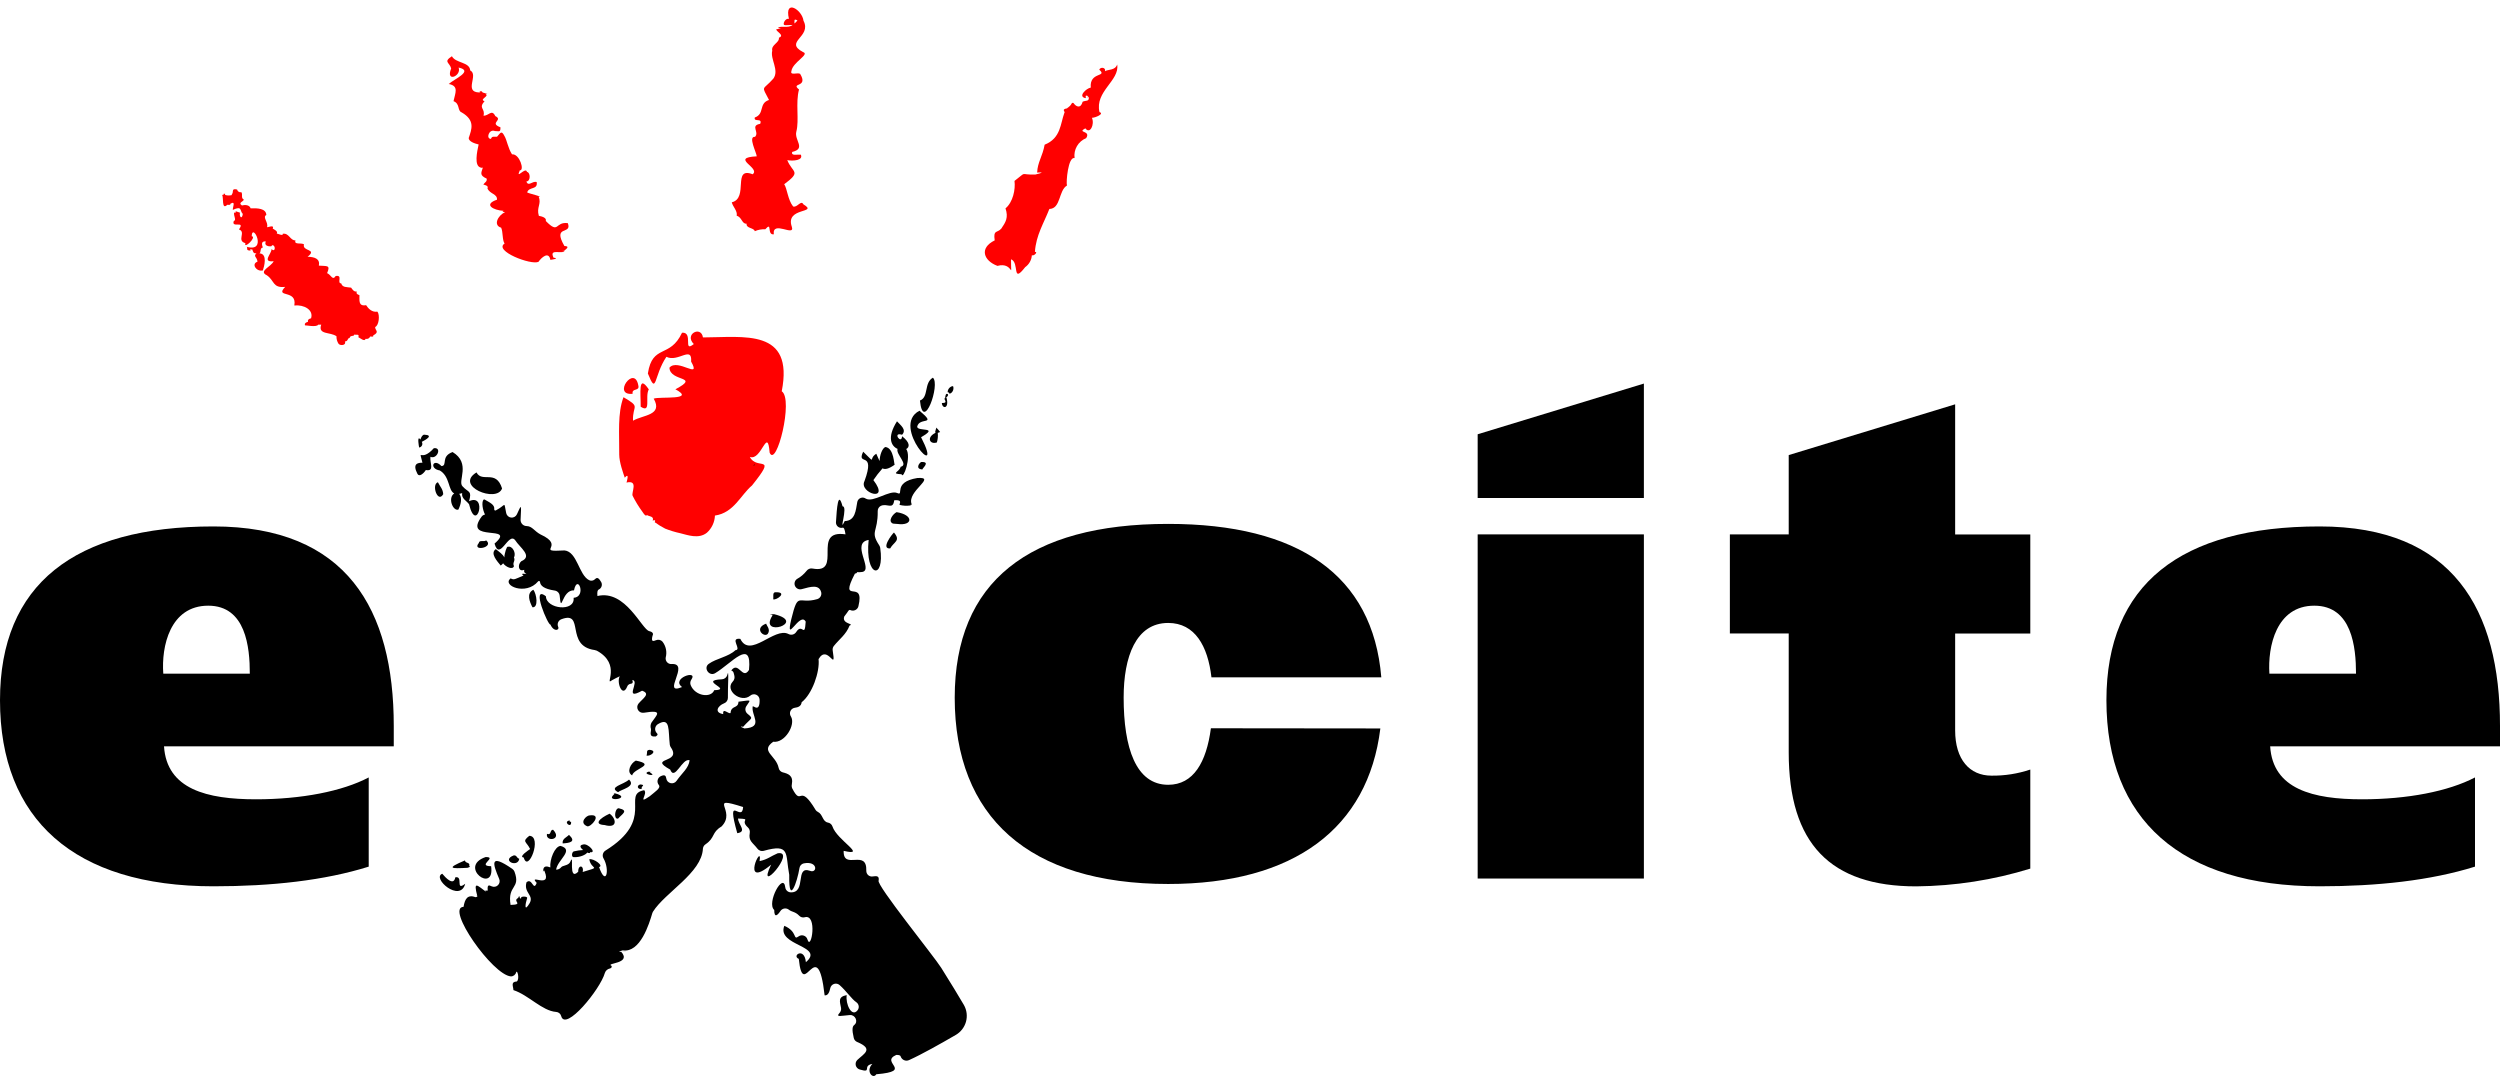
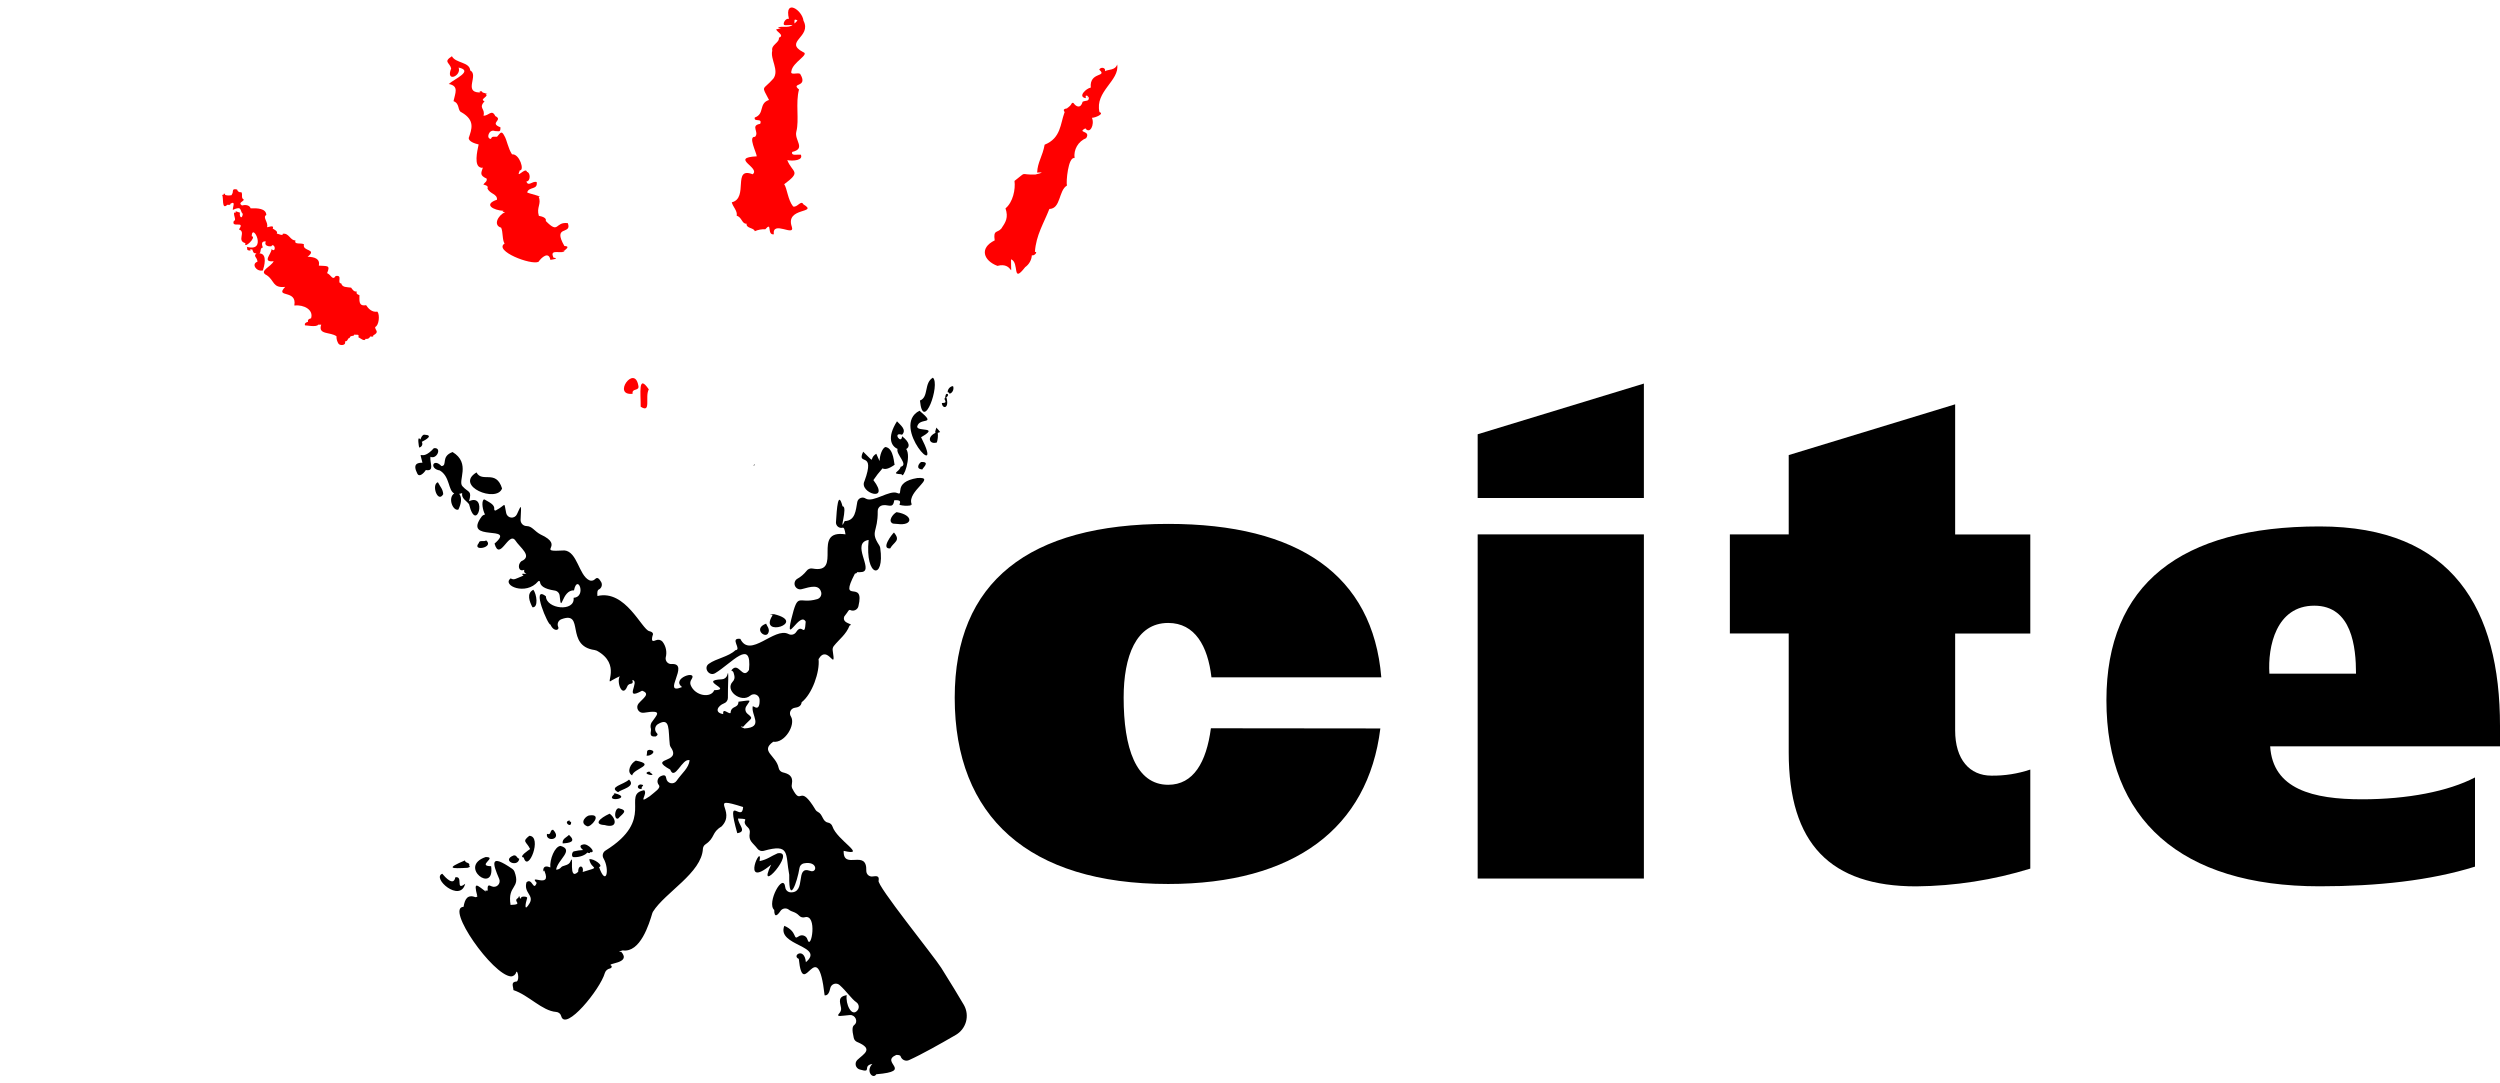
<svg xmlns="http://www.w3.org/2000/svg" width="150" height="65" viewBox="0 0 150 65" fill="none">
  <g clip-path="url(#clip0_749_2798)">
    <path d="M38.927 23.362C38.269 22.394 38.45 23.613 38.441 24.403C39.097 24.824 38.68 23.812 38.927 23.362Z" fill="#FF0000" />
    <path d="M37.958 23.627C37.893 23.261 38.398 23.497 38.298 23.122C38.065 21.851 36.708 23.761 37.958 23.627Z" fill="#FF0000" />
-     <path d="M46.904 23.477C47.652 19.682 44.627 20.242 42.177 20.246C42.073 19.525 41.033 20.046 41.628 20.643C40.946 21.192 41.628 19.911 40.922 19.962C40.201 21.521 39.147 20.623 38.872 22.41C39.421 23.779 39.204 22.566 39.985 21.408C40.673 21.763 41.54 20.71 41.467 21.695C42.097 22.82 40.662 21.47 40.166 22.061C40.201 22.928 42.062 22.544 40.523 23.357C41.786 24.032 39.593 23.777 39.222 23.918C39.793 24.927 38.583 24.888 37.98 25.243C37.943 24.284 38.479 24.458 37.41 23.832C37.044 24.795 37.165 26.028 37.154 27.278C37.154 27.73 37.388 28.376 37.485 28.661C37.798 28.295 37.59 28.954 37.59 28.954C38.322 28.784 37.871 29.549 37.956 29.743C38.122 30.078 38.318 30.397 38.539 30.698C38.792 31.093 38.777 30.859 38.85 30.919C38.924 30.98 39.27 30.974 39.16 31.238C39.16 31.238 39.385 31.137 39.282 31.331C39.482 31.477 39.692 31.607 39.912 31.719C40.206 31.835 40.509 31.927 40.818 31.994C41.257 32.1 41.916 32.36 42.413 31.964C42.559 31.834 42.676 31.675 42.759 31.498C42.842 31.321 42.889 31.129 42.896 30.934C44.036 30.773 44.446 29.69 45.121 29.128C46.675 27.183 45.414 28.259 44.99 27.415C45.694 27.681 46.047 25.538 46.179 27.161C46.587 28.109 47.623 23.94 46.904 23.477Z" fill="#FF0000" />
    <path d="M65.969 6.726C65.679 5.477 67.19 4.842 67.031 3.87C66.912 4.236 66.482 4.154 66.299 4.273C66.367 4.051 66.034 3.993 65.955 4.181C66.476 4.644 65.356 4.28 65.446 5.255C65.17 5.301 64.643 5.804 65.141 5.89C65.174 5.811 65.073 5.707 65.238 5.749C65.457 5.797 64.967 5.855 65.325 5.826C65.364 6.112 65.142 6.009 64.959 6.104C64.839 6.547 64.557 6.395 64.423 6.198C64.416 6.188 64.406 6.18 64.395 6.175C64.384 6.17 64.372 6.168 64.359 6.169C64.347 6.17 64.335 6.174 64.325 6.18C64.315 6.187 64.306 6.196 64.301 6.207C64.191 6.439 63.935 6.512 64.054 6.496C63.624 6.556 63.953 6.71 63.86 6.778C63.622 7.42 63.653 8.295 62.679 8.681C62.553 9.385 62.253 9.727 62.229 10.357C62.229 10.357 62.894 10.289 62.129 10.47C61.117 10.511 61.689 10.229 60.87 10.855C60.937 11.363 60.776 12.136 60.33 12.502C60.513 13.05 60.35 13.318 60.077 13.718C59.816 14.004 59.59 13.764 59.682 14.423C58.742 14.882 59.012 15.642 59.847 15.953C60.837 15.678 60.661 16.932 60.661 15.557C61.184 15.741 60.696 17.075 61.51 16.03C61.626 15.948 61.722 15.842 61.792 15.718C61.861 15.595 61.902 15.457 61.911 15.316C62.063 15.378 62.297 15.08 62.094 15.117C62.165 14.101 62.626 13.4 62.961 12.538C63.658 12.524 63.51 11.426 64.017 11.133C63.955 10.939 64.088 9.378 64.475 9.486C64.441 9.237 64.49 8.985 64.617 8.768C64.742 8.551 64.937 8.383 65.17 8.289C65.475 7.813 64.59 7.987 65.119 7.7C65.402 8.082 65.688 7.462 65.516 7.069C65.726 7.065 66.279 6.825 65.969 6.726Z" fill="#FF0000" />
    <path d="M22.645 18.698C22.323 18.754 22.096 18.515 21.966 18.31C21.47 18.401 21.582 17.975 21.565 17.706C21.424 17.669 21.362 17.605 21.404 17.488C21.238 17.528 21.134 17.353 21.068 17.259C20.799 17.217 20.548 17.259 20.473 17.005C20.187 16.992 20.596 16.483 20.142 16.56C19.948 16.86 19.873 16.489 19.626 16.388C19.842 15.885 19.626 15.978 19.132 15.938C19.214 15.532 18.886 15.413 18.456 15.406C19.071 14.921 18.107 15.098 18.24 14.661C18.072 14.547 17.624 14.707 17.73 14.423C17.408 14.441 17.34 13.956 16.961 14.028C17.016 14.187 16.672 14.017 16.606 14.013C16.689 13.878 16.471 13.781 16.365 13.717C16.469 13.466 16.101 13.643 16.021 13.631C16.125 13.352 15.726 13.03 15.98 12.899C15.964 12.5 15.441 12.485 15.036 12.5C14.976 12.287 14.683 12.277 14.518 12.328C14.257 12.161 14.615 12.092 14.63 11.975C14.432 11.881 14.584 11.667 14.48 11.53C14.453 11.537 14.424 11.539 14.396 11.535C14.369 11.53 14.342 11.521 14.318 11.506C14.294 11.491 14.274 11.471 14.258 11.448C14.242 11.425 14.231 11.398 14.226 11.371C13.832 11.277 14.063 11.554 13.894 11.667C14.077 11.727 13.4 11.782 13.508 11.627C13.292 11.61 13.541 11.695 13.325 11.695C13.431 11.817 13.28 12.637 13.638 12.287C13.638 12.287 13.861 12.322 13.821 12.227C14.171 12.015 13.949 12.456 13.969 12.593C14.555 12.322 14.372 12.652 14.568 12.835C14.524 13.201 14.341 13.007 14.399 12.761L14.145 12.675C14.127 12.675 14.178 12.824 14.048 12.745C14.002 12.961 14.209 13.215 14.028 13.259C13.86 13.719 14.743 13.201 14.337 13.766C14.787 13.92 14.176 14.445 14.725 14.589C14.595 14.996 15.435 14.214 15.102 14.171C15.133 13.307 16.079 15.177 14.798 14.805C14.899 14.871 14.698 15.047 15.051 15.032C14.901 14.928 15.141 14.97 15.141 14.97C15.175 15.084 15.201 15.234 15.388 15.193C15.174 15.4 15.43 15.406 15.448 15.704C15.067 15.825 15.367 16.313 15.77 16.229C15.84 16.024 16.079 15.225 15.567 15.201C15.682 15.131 15.583 14.862 15.77 14.853C15.708 14.685 15.653 14.45 15.953 14.487C15.77 14.853 16.453 14.807 16.292 14.723C16.564 14.637 16.535 15.203 16.292 14.941C16.304 15.226 15.69 15.748 16.42 15.673C16.268 16.009 15.483 16.267 16.012 16.518C16.484 16.84 16.345 17.292 17.11 17.214C16.458 17.896 17.841 17.34 17.659 18.328C18.25 18.271 18.822 18.593 18.665 19.098C18.537 19.126 18.445 19.19 18.482 19.309C18.367 19.338 18.257 19.393 18.299 19.521C18.299 19.503 19.009 19.655 19.091 19.479H19.274C19.058 20.103 19.814 19.902 20.189 20.176C20.181 20.338 20.227 20.498 20.317 20.632C20.42 20.754 20.789 20.725 20.698 20.489C20.905 20.474 20.833 20.279 20.976 20.282C21.002 20.088 21.262 20.211 21.249 20.077C21.393 20.108 21.575 20.019 21.501 20.233C21.617 20.288 21.882 20.526 21.937 20.328C21.991 20.344 22.049 20.338 22.1 20.313C22.151 20.287 22.19 20.244 22.209 20.191C22.277 20.191 22.431 20.231 22.392 20.125C22.804 19.911 22.489 19.81 22.51 19.62C22.742 19.528 22.8 18.888 22.645 18.698Z" fill="#FF0000" />
    <path d="M34.069 13.389C33.286 13.285 33.557 14.086 32.748 13.259C32.81 13.058 32.497 12.981 32.331 12.95C32.173 12.436 32.505 12.242 32.318 11.801C32.704 11.835 31.681 11.6 31.63 11.545C31.734 11.179 32.281 11.413 32.201 10.922C31.923 10.845 31.709 11.223 31.582 10.889C31.853 10.877 31.827 10.341 31.619 10.315C31.542 9.971 30.916 10.829 31.189 10.222C31.492 10.242 31.167 9.206 30.722 9.261C30.479 8.895 30.418 8.403 30.263 8.152C30.08 7.786 30.01 8.004 29.824 8.203C29.661 8.221 29.522 8.141 29.458 8.333C29.139 8.333 29.337 7.716 29.697 7.863C29.946 7.863 30.034 7.963 30.027 7.638C29.32 7.372 30.223 7.208 29.719 6.966C29.505 6.521 29.313 6.966 29.011 6.939C29.13 6.496 28.684 6.512 29.072 6.07C28.718 5.958 29.41 5.773 29.123 5.629C29.507 5.629 28.845 5.596 28.931 5.488C28.517 5.413 28.993 5.513 28.748 5.548C27.809 5.517 28.737 4.494 28.213 4.225C28.177 3.707 27.339 3.802 27.115 3.374C26.579 3.718 26.978 3.74 27.07 4.106C26.716 4.984 27.712 4.554 27.516 4.053C28.431 4.252 27.28 4.728 26.923 5.039C27.556 5.158 27.309 5.588 27.211 6.07C27.613 6.223 27.43 6.639 27.695 6.741C28.532 7.224 28.296 7.764 28.122 8.282C28.122 8.481 28.455 8.608 28.718 8.668C28.627 9.082 28.426 9.98 28.856 10.055C28.764 10.055 28.929 10.079 28.971 10.055C28.869 10.381 28.762 10.516 29.2 10.717C29.238 10.9 29.083 10.941 29 11.072C29.139 11.114 29.319 11.146 29.247 11.303C29.392 11.652 29.844 11.621 29.82 11.982C28.986 12.264 29.578 12.613 30.221 12.652C30.038 12.712 30.303 12.725 30.303 12.725C29.857 12.939 29.584 13.523 30.069 13.66C30.188 13.909 30.129 14.416 30.276 14.611C29.602 15.051 31.866 15.925 32.31 15.709C32.477 15.457 32.927 15.051 33.022 15.591C33.022 15.591 33.633 15.515 33.205 15.457C33.004 14.992 33.407 15.162 33.754 15.124C34.137 15.027 33.355 15.082 33.846 15.051C33.91 14.983 34.254 14.771 33.864 14.76C33.119 13.464 34.347 14.119 34.069 13.389Z" fill="#FF0000" />
    <path d="M48.205 12.262C48.055 11.975 47.839 12.476 47.586 12.388C47.264 11.982 47.23 11.307 47.052 11.054C48.113 10.262 47.555 10.393 47.235 9.609C47.588 9.673 48.212 9.625 48.049 9.279C47.848 9.257 47.449 9.374 47.533 9.116C48.379 8.915 47.647 8.419 47.78 7.898C47.963 7.202 47.722 6.179 47.941 5.37C47.407 4.937 48.531 5.284 48.004 4.426C47.821 4.342 47.392 4.545 47.486 4.262C47.553 3.733 48.62 3.255 48.178 3.123C47.012 2.492 48.726 2.225 48.209 1.242C48.135 0.593 47.047 -0.103 47.336 1.131C47.081 1.07 46.898 1.564 47.123 1.497C46.962 1.539 47.327 1.497 47.555 1.497C47.29 1.72 46.812 1.511 46.682 1.68C46.662 1.705 47.105 1.718 46.589 1.751C46.503 1.866 47.129 2.117 46.736 2.261C46.772 2.576 46.258 2.677 46.335 3.043C46.203 3.55 46.77 4.214 46.401 4.717C45.742 5.464 45.669 5.083 46.141 5.998C45.502 6.203 45.899 6.834 45.288 7.05C45.206 7.352 45.762 7.05 45.612 7.429C44.992 7.541 45.583 7.916 45.301 8.212C44.867 8.163 45.387 9.149 45.405 9.38C43.758 9.464 45.661 10.062 45.16 10.456C43.917 9.976 44.942 11.89 43.907 12.139C43.969 12.412 44.258 12.643 44.203 12.946C44.514 13.023 44.516 13.453 44.794 13.42C44.763 13.715 45.233 13.653 45.288 13.872C45.486 13.784 45.702 13.745 45.917 13.757C46.355 13.257 45.991 14.108 46.428 14.062C46.324 13.186 47.722 14.245 47.508 13.603C47.094 12.408 49.145 12.825 48.205 12.262ZM47.848 1.228C47.795 1.296 47.733 1.357 47.665 1.411C47.683 1.235 47.61 1.1 47.848 1.228Z" fill="#FF0000" />
    <path d="M45.246 27.882C45.094 28.005 45.429 27.86 45.246 27.882V27.882Z" fill="black" />
    <path d="M27.913 53.026C27.289 53.5 27.829 52.538 27.319 52.639C27.22 53.187 26.731 52.66 26.535 52.424C25.884 52.679 27.609 54.19 27.913 53.026Z" fill="black" />
    <path d="M27.898 51.625C26.724 52.119 27.075 52.122 28.054 52.068C28.248 52.007 28.226 51.981 28.151 51.974C28.233 51.711 27.91 51.819 27.898 51.625Z" fill="black" />
    <path d="M29.137 51.423C27.454 52 29.705 53.678 29.468 51.972C28.572 51.963 29.884 51.414 29.137 51.423Z" fill="black" />
    <path d="M31.158 51.528C30.975 51.469 31.022 51.301 30.819 51.326C30.06 51.617 31.061 52.093 31.158 51.528Z" fill="black" />
    <path d="M34.417 51.429C34.805 51.449 35.149 51.284 35.235 51.153C35.339 51.198 35.418 51.204 35.398 51.132C35.848 51.2 35.262 50.569 34.984 50.671C34.731 50.713 34.827 50.873 34.984 51.002C34.799 51.011 34.615 51.037 34.435 51.081C34.31 51.109 34.265 51.422 34.417 51.429Z" fill="black" />
    <path d="M46.659 51.197C46.232 51.38 46.062 51.562 45.575 51.667C45.771 50.455 44.366 53.46 46.269 51.879C45.319 53.853 47.85 50.993 46.659 51.197Z" fill="black" />
    <path d="M31.425 51.451C31.686 52.422 32.563 50.17 31.758 50.148C31.293 50.514 31.586 50.481 31.807 50.942C31.675 51.037 31.097 51.414 31.425 51.451Z" fill="black" />
    <path d="M33.76 50.605C34.186 50.578 34.59 50.51 34.139 50.091C34.014 50.236 33.719 50.316 33.76 50.605Z" fill="black" />
    <path d="M33.185 49.784C32.971 49.784 33.103 50.135 32.819 50.031C32.709 50.536 33.776 50.406 33.185 49.784Z" fill="black" />
    <path d="M34.265 49.31C34.186 49.31 34.171 49.299 34.182 49.226C33.739 49.292 34.309 49.753 34.265 49.31Z" fill="black" />
    <path d="M36.576 48.821C35.963 49.101 35.606 49.467 36.274 49.502C37.094 49.734 36.969 49.096 36.576 48.821Z" fill="black" />
    <path d="M37.09 49.112C37.344 48.821 37.742 48.635 37.121 48.494C36.878 48.503 36.812 49.2 37.09 49.112Z" fill="black" />
    <path d="M35.229 49.575C35.438 49.663 36.175 48.821 35.388 48.922C35.193 48.913 34.718 49.363 35.229 49.575Z" fill="black" />
    <path d="M36.814 47.687C36.301 48.173 37.994 47.883 36.902 47.601C36.867 47.603 36.833 47.603 36.799 47.601C36.828 47.601 36.914 47.619 36.814 47.687Z" fill="black" />
    <path d="M38.428 47.066C38.188 47.105 38.23 47.383 38.503 47.335C38.446 47.145 38.772 47.112 38.428 47.066Z" fill="black" />
    <path d="M37.084 47.531C37.267 47.359 38.182 47.202 37.742 46.774C37.403 47.092 36.492 47.211 37.084 47.531Z" fill="black" />
    <path d="M39.001 46.309C39.184 46.322 39.032 46.28 39.001 46.309V46.309Z" fill="black" />
    <path d="M38.909 46.301C38.475 46.439 39.396 46.613 39.079 46.402C38.997 46.349 38.986 46.322 39.001 46.309L38.909 46.301Z" fill="black" />
    <path d="M38.15 45.635C37.84 45.793 37.568 46.324 37.928 46.523C38.018 46.102 39.414 45.892 38.15 45.635Z" fill="black" />
    <path d="M38.973 44.989C38.746 45.015 38.865 45.14 38.79 45.332C38.999 45.407 39.491 45.043 38.973 44.989Z" fill="black" />
-     <path d="M37.284 57.12C37.491 57.114 37.778 57.061 37.284 57.12V57.12Z" fill="black" />
    <path d="M46.071 38.023C46.254 37.76 45.971 37.514 45.972 37.417C45.189 37.701 45.868 38.299 46.071 38.023Z" fill="black" />
    <path d="M46.444 36.85C45.907 36.887 46.393 36.85 46.344 36.934C45.478 38.299 48.487 37.35 46.444 36.85Z" fill="black" />
    <path d="M32.001 35.386C31.567 35.6 31.78 36.118 31.948 36.437C32.32 36.469 32.201 35.642 32.001 35.386Z" fill="black" />
-     <path d="M46.512 35.535C46.344 35.549 46.417 35.798 46.395 35.961C46.606 36.025 47.295 35.505 46.512 35.535Z" fill="black" />
-     <path d="M30.464 32.81C30.411 32.755 30.268 33.198 30.259 33.448C30.18 33.265 29.944 33.104 29.749 32.947C29.383 33.198 29.837 33.679 30.043 33.933C30.097 33.894 30.145 33.849 30.188 33.798C30.349 34.023 30.768 34.208 30.837 33.968C30.731 33.741 30.938 33.679 30.837 33.441C30.984 33.211 30.757 32.722 30.464 32.81Z" fill="black" />
    <path d="M28.728 32.581C28.283 33.114 29.685 32.854 29.169 32.422C29.044 32.533 28.759 32.372 28.728 32.581Z" fill="black" />
    <path d="M53.411 32.903C53.636 32.502 54.062 32.455 53.638 31.951C53.512 32.056 52.833 32.958 53.411 32.903Z" fill="black" />
    <path d="M27.254 29.606C26.845 29.876 27.183 30.689 27.503 30.575C27.664 30.241 27.739 29.876 27.553 29.629C27.582 29.629 27.611 29.62 27.646 29.611L27.73 29.585C27.668 29.915 28.012 30.061 28.144 30.255C28.587 32.085 29.278 29.551 28.144 30.072C28.327 29.413 28.114 29.578 27.75 29.177C27.439 28.864 28.274 27.799 27.155 27.122C26.424 27.39 26.874 27.935 26.489 27.966C25.997 27.45 25.725 28.118 26.389 28.228C27.009 28.601 26.877 29.421 27.254 29.606Z" fill="black" />
    <path d="M57.837 60.304C57.508 59.744 57.053 58.99 56.474 58.07C56.062 57.405 52.545 53.067 52.718 52.831C52.769 52.538 52.577 52.556 52.368 52.587C52.319 52.595 52.27 52.593 52.222 52.579C52.175 52.566 52.131 52.542 52.093 52.51C52.056 52.477 52.026 52.437 52.007 52.392C51.987 52.347 51.977 52.298 51.978 52.249C52.026 50.9 50.578 52.249 50.62 51.05C52.084 51.398 50.214 50.413 49.947 49.586C49.927 49.526 49.891 49.472 49.842 49.431C49.794 49.391 49.735 49.364 49.672 49.354C49.338 49.288 49.38 48.862 49.069 48.712C49.017 48.688 48.972 48.651 48.941 48.603C47.923 46.907 48.123 48.45 47.537 47.31C47.502 47.236 47.493 47.152 47.51 47.072C47.614 46.523 47.285 46.424 46.961 46.34C46.901 46.323 46.846 46.29 46.804 46.244C46.762 46.198 46.733 46.141 46.721 46.08C46.563 45.306 45.588 45.081 46.393 44.505C47.092 44.603 47.757 43.476 47.456 42.991C47.424 42.944 47.404 42.89 47.399 42.834C47.393 42.777 47.402 42.72 47.424 42.668C47.446 42.616 47.481 42.57 47.526 42.535C47.571 42.5 47.624 42.477 47.68 42.468C47.89 42.442 48.073 42.371 48.099 42.135C48.73 41.643 49.197 40.314 49.114 39.547C49.663 38.601 50.188 40.426 49.962 39.029C49.954 38.983 49.956 38.935 49.967 38.889C49.978 38.843 49.999 38.8 50.028 38.762C50.357 38.349 50.76 38.08 50.975 37.535C51.296 37.414 50.485 37.449 50.657 36.986C50.908 36.682 50.913 36.557 51.023 36.605C51.069 36.627 51.119 36.638 51.17 36.638C51.22 36.638 51.27 36.627 51.316 36.605C51.362 36.584 51.403 36.552 51.435 36.513C51.468 36.474 51.491 36.429 51.504 36.38C51.922 34.656 50.28 36.369 51.297 34.413C51.402 34.413 51.405 34.36 51.437 34.325C51.509 34.337 51.582 34.337 51.654 34.325L51.753 34.314C52.403 34.162 51.036 32.575 52.119 32.396C51.883 34.643 53.102 34.85 52.813 32.87C52.803 32.816 52.782 32.763 52.752 32.716C52.189 31.86 52.681 31.955 52.663 30.672C52.66 30.608 52.676 30.543 52.708 30.487C52.74 30.43 52.788 30.384 52.846 30.354C53.239 30.171 53.578 30.617 53.653 30.015C54.229 29.968 53.912 30.261 53.984 30.296C54.185 30.347 54.395 30.359 54.6 30.33C54.805 30.272 54.675 30.25 54.586 30.244H54.696C54.401 29.468 56.247 28.597 55.041 28.681C53.532 28.927 54.271 29.779 53.841 29.584C53.371 29.373 52.394 30.182 51.943 29.915C51.9 29.884 51.849 29.865 51.796 29.858C51.742 29.852 51.688 29.858 51.639 29.878C51.589 29.897 51.544 29.928 51.509 29.969C51.474 30.01 51.45 30.058 51.438 30.111C51.345 30.607 51.327 31.247 50.683 31.265C50.289 32.083 50.902 30.363 50.553 30.38C50.284 29.375 50.209 30.51 50.157 31.342C50.156 31.392 50.166 31.442 50.188 31.487C50.209 31.532 50.24 31.572 50.279 31.603C50.318 31.634 50.364 31.655 50.412 31.666C50.461 31.676 50.512 31.675 50.56 31.662C50.633 31.65 50.683 31.732 50.73 32.061C48.639 31.748 50.617 34.468 48.743 34.111C48.678 34.099 48.61 34.106 48.549 34.131C48.487 34.156 48.434 34.198 48.395 34.252C48.238 34.45 48.043 34.616 47.821 34.738C47.754 34.783 47.706 34.85 47.684 34.928C47.662 35.005 47.669 35.087 47.702 35.16C47.735 35.233 47.792 35.292 47.865 35.327C47.937 35.362 48.019 35.37 48.097 35.35C48.646 35.201 49.151 35.044 49.274 35.545C49.291 35.629 49.277 35.717 49.234 35.791C49.19 35.865 49.121 35.92 49.039 35.946C47.87 36.288 47.901 35.428 47.473 37.169C47.107 38.74 47.995 36.656 48.342 37.298C48.278 38.34 48.141 37.339 47.771 37.922C47.722 37.998 47.647 38.051 47.56 38.073C47.473 38.094 47.381 38.081 47.303 38.038C46.459 37.606 45.003 39.538 44.419 38.331C43.736 38.25 44.541 38.984 44.124 39.013C43.702 39.414 42.984 39.5 42.523 39.833C42.186 40.078 42.551 40.605 42.909 40.391C43.886 39.811 45.133 38.243 44.94 40.197C44.545 40.828 44.315 39.633 43.875 40.23C44.031 40.278 44.024 40.413 44.058 40.525C44.077 40.59 44.078 40.66 44.061 40.726C44.044 40.792 44.01 40.853 43.961 40.901C43.469 41.416 44.452 42.197 45.008 41.745C45.055 41.702 45.114 41.673 45.177 41.661C45.24 41.65 45.305 41.656 45.364 41.68C45.423 41.704 45.475 41.744 45.512 41.796C45.55 41.848 45.572 41.91 45.575 41.974C45.59 42.309 45.517 42.578 45.263 42.413L45.166 42.371C45.041 42.909 45.861 43.634 44.666 43.707C44.346 43.579 44.441 43.579 44.589 43.608C45.07 43.059 45.248 43.147 44.851 42.827C44.786 42.774 44.742 42.7 44.728 42.618C44.714 42.536 44.73 42.451 44.774 42.38C45.036 41.959 45.158 41.994 44.309 42.102C44.291 42.541 43.87 42.296 43.833 42.781C43.716 42.863 43.345 42.426 43.394 42.847C42.821 42.753 43.076 42.342 43.438 42.203C43.507 42.179 43.566 42.135 43.608 42.076C43.651 42.018 43.673 41.947 43.674 41.875C43.661 41.242 43.751 40.018 43.638 40.493C43.62 40.566 43.579 40.63 43.522 40.678C43.465 40.725 43.394 40.753 43.319 40.757C41.855 40.825 44.011 41.381 42.852 41.412C42.669 41.897 41.705 41.778 41.438 41.101C41.418 41.047 41.412 40.988 41.42 40.931C41.428 40.873 41.45 40.819 41.484 40.772C41.905 40.157 40.23 40.704 40.924 41.222C39.643 41.76 41.444 39.769 40.298 39.842C40.247 39.846 40.196 39.839 40.148 39.82C40.1 39.801 40.057 39.771 40.023 39.733C39.989 39.695 39.964 39.65 39.95 39.6C39.936 39.551 39.934 39.499 39.943 39.449C39.985 39.286 39.99 39.117 39.957 38.952C39.924 38.788 39.853 38.633 39.751 38.501C39.705 38.448 39.643 38.411 39.575 38.394C39.507 38.378 39.435 38.383 39.37 38.409C39.187 38.482 39.057 38.526 39.151 38.144C39.151 38.144 39.288 37.941 38.957 37.869C38.51 37.774 37.528 35.355 35.846 35.761C35.82 35.513 35.855 35.412 35.917 35.375C35.958 35.358 35.995 35.331 36.025 35.299C36.056 35.266 36.079 35.227 36.093 35.185C36.108 35.143 36.114 35.098 36.11 35.054C36.107 35.009 36.094 34.966 36.073 34.927C35.965 34.753 35.862 34.585 35.707 34.744C35.663 34.792 35.604 34.825 35.54 34.837C35.475 34.85 35.409 34.841 35.35 34.812C34.726 34.504 34.642 33.108 33.873 33.026C32.031 33.134 34.007 32.786 32.428 32.065C32.062 31.871 31.933 31.571 31.601 31.564C31.552 31.564 31.503 31.554 31.458 31.535C31.413 31.516 31.372 31.488 31.338 31.453C31.304 31.417 31.277 31.376 31.259 31.33C31.241 31.284 31.233 31.236 31.235 31.187C31.291 30.142 31.275 30.306 31.013 30.861C30.983 30.925 30.933 30.979 30.871 31.013C30.809 31.048 30.738 31.062 30.667 31.055C30.597 31.047 30.53 31.017 30.477 30.969C30.425 30.922 30.388 30.859 30.373 30.79C30.21 30.039 30.402 30.286 29.749 30.625C29.738 30.631 29.725 30.633 29.713 30.632C29.7 30.631 29.689 30.627 29.678 30.619C29.669 30.612 29.661 30.602 29.657 30.59C29.652 30.578 29.651 30.566 29.654 30.553C29.694 30.283 29.379 30.149 29.09 29.979C29.079 29.97 29.066 29.965 29.052 29.965C29.037 29.965 29.024 29.97 29.013 29.979C28.879 30.133 28.962 30.61 29.101 30.87L29.059 30.883C28.999 30.899 28.947 30.933 28.909 30.982C27.699 32.597 31.046 31.428 29.672 32.616C29.985 33.714 30.508 31.884 30.911 32.413C31.192 32.857 31.988 33.37 31.277 33.675C31.037 33.88 31.105 34.319 31.425 34.197C31.522 34.16 31.337 34.307 31.578 34.437C31.652 34.475 31.136 34.332 31.41 34.533C30.911 34.738 30.85 34.821 30.638 34.702C30.089 35.125 31.553 35.76 32.285 34.885C32.292 34.874 32.303 34.867 32.315 34.862C32.327 34.858 32.34 34.857 32.352 34.86C32.365 34.864 32.376 34.87 32.385 34.88C32.393 34.889 32.398 34.901 32.4 34.914C32.422 35.137 32.62 35.333 33.286 35.434C33.362 35.445 33.432 35.481 33.486 35.537C33.539 35.593 33.572 35.665 33.58 35.741C33.69 36.925 33.696 35.375 34.439 35.425C34.651 34.382 35.218 35.814 34.417 35.869C34.51 36.735 32.77 36.546 32.755 35.778C31.82 35.046 32.911 37.586 33.022 37.465C33.231 37.948 33.595 37.813 33.487 37.6C33.469 37.557 33.46 37.511 33.461 37.465C33.462 37.418 33.472 37.372 33.492 37.33C33.511 37.288 33.539 37.25 33.574 37.219C33.609 37.188 33.65 37.165 33.694 37.15C35.101 36.629 33.888 38.755 35.679 39.002L35.811 39.042C37.315 39.864 36.241 41.18 36.708 40.821C36.891 40.717 37.048 40.638 37.185 40.576C36.977 40.942 37.348 41.892 37.632 41.193C37.751 40.9 38.049 41.158 37.941 40.795C38.428 40.865 37.379 42.076 38.525 41.443C39.056 41.626 38.58 41.893 38.309 42.217C38.267 42.27 38.241 42.335 38.236 42.403C38.231 42.471 38.246 42.538 38.28 42.598C38.313 42.657 38.364 42.704 38.425 42.734C38.486 42.764 38.554 42.776 38.622 42.766C39.842 42.565 39.396 42.894 39.088 43.359C39.058 43.415 39.04 43.476 39.034 43.539C39.028 43.602 39.036 43.665 39.056 43.725C39.098 43.888 38.873 44.237 39.35 44.188C39.495 44.086 39.464 44.045 39.403 43.981C39.367 43.944 39.341 43.899 39.325 43.85C39.309 43.801 39.304 43.749 39.311 43.698C39.318 43.647 39.336 43.598 39.364 43.555C39.393 43.511 39.43 43.475 39.474 43.449C40.239 42.988 40.086 43.829 40.188 44.686C40.197 44.744 40.22 44.799 40.254 44.847C40.929 45.829 38.836 45.414 40.212 46.175C40.486 46.891 40.933 45.454 41.378 45.615C41.315 46.102 40.937 46.358 40.594 46.85C40.556 46.907 40.5 46.951 40.436 46.976C40.371 47.001 40.301 47.005 40.234 46.989C40.167 46.973 40.106 46.937 40.06 46.886C40.014 46.835 39.985 46.771 39.976 46.702C39.952 46.539 39.886 46.459 39.643 46.572C39.596 46.595 39.555 46.628 39.523 46.668C39.491 46.709 39.469 46.756 39.458 46.807C39.447 46.858 39.447 46.91 39.459 46.96C39.471 47.011 39.495 47.057 39.528 47.097C39.674 47.281 39.313 47.495 38.979 47.778C38.206 48.302 38.898 47.63 38.649 47.412C37.271 47.67 39.354 49.158 36.325 51.037C36.249 51.085 36.195 51.161 36.173 51.248C36.152 51.336 36.166 51.428 36.212 51.506C36.6 52.174 36.371 53.237 35.943 52.024C36.254 51.949 35.614 51.493 35.357 51.555C35.467 52.221 36.142 51.961 34.96 52.32C35.055 51.907 34.682 51.864 34.693 52.305C34.063 52.924 34.479 51.109 34.226 51.685C34.209 51.732 34.18 51.774 34.144 51.808C33.972 51.954 33.762 51.927 33.67 52.036C33.634 52.082 33.587 52.118 33.535 52.143C33.482 52.168 33.425 52.18 33.366 52.179C33.454 51.584 34.479 50.999 33.633 50.754C33.282 50.783 32.975 51.566 33.02 52.044C32.799 51.958 32.616 51.949 32.594 52.197C32.534 52.523 32.612 52.068 32.68 52.291C33.11 53.354 31.674 52.395 32.201 52.973C31.998 53.522 31.939 52.633 31.59 52.937C31.407 53.57 32.043 53.696 31.784 54.181C31.432 54.779 31.518 54.23 31.624 53.899C31.701 53.766 31.192 53.758 31.273 53.89C31.134 54.011 31.214 53.577 31.09 53.877C30.704 54.08 31.467 54.269 30.634 54.296C30.435 53.072 31.256 53.349 30.87 52.3C30.843 52.231 30.796 52.171 30.735 52.13C29.357 51.182 29.555 51.809 29.952 52.735C29.979 52.799 29.986 52.869 29.973 52.936C29.959 53.004 29.925 53.065 29.876 53.113C29.827 53.161 29.764 53.193 29.696 53.205C29.628 53.216 29.559 53.207 29.496 53.178C29.33 53.098 29.229 53.07 29.264 53.429C29.222 53.469 29.031 53.367 29.174 53.515C28.645 53.133 28.387 52.807 28.636 53.753C28.614 53.75 28.591 53.75 28.568 53.753C28.643 53.762 28.711 53.784 28.545 53.833C28.05 53.65 27.893 53.934 27.813 54.41C26.715 54.45 29.56 58.511 30.656 58.584C30.728 58.584 30.798 58.559 30.855 58.515C30.911 58.47 30.952 58.408 30.969 58.339C31.031 58.156 31.192 58.714 31.013 58.888C30.62 58.908 30.799 59.177 30.806 59.407C31.721 59.706 32.525 60.653 33.368 60.716C33.439 60.72 33.507 60.746 33.561 60.791C33.616 60.836 33.654 60.898 33.672 60.966C33.923 61.916 36.011 59.369 36.292 58.377C36.314 58.31 36.352 58.25 36.405 58.203C36.457 58.156 36.522 58.124 36.591 58.11C36.682 58.09 36.726 58.024 36.693 57.951C36.287 57.768 37.928 57.844 37.273 57.107C37.136 57.118 37.054 57.107 37.359 57.023C38.415 57.182 38.947 55.444 39.142 54.779L39.178 54.703C39.91 53.537 42.106 52.377 42.175 50.918C42.18 50.866 42.196 50.815 42.224 50.769C42.251 50.724 42.288 50.685 42.333 50.657C42.924 50.252 42.686 49.947 43.288 49.592C44.245 48.633 42.357 47.712 44.587 48.421C44.531 49.42 43.533 47.486 44.236 49.991C44.851 49.901 44.285 49.464 44.283 49.112C45.153 49.147 44.355 49.176 44.871 49.643C44.917 49.684 44.952 49.737 44.972 49.795C44.992 49.854 44.997 49.917 44.986 49.978C44.897 50.47 45.158 50.543 45.449 50.924C45.491 50.979 45.548 51.02 45.613 51.043C45.678 51.066 45.748 51.069 45.815 51.052C47.438 50.593 47.111 51.224 47.354 52.487V52.562C47.327 54.346 47.835 52.928 47.969 52.078C47.979 52.012 48.009 51.95 48.055 51.9C48.101 51.851 48.161 51.817 48.227 51.802C49.098 51.636 49.043 52.43 48.593 52.247C47.678 51.93 48.41 53.581 47.435 53.541C47.354 53.536 47.279 53.503 47.22 53.448C47.162 53.392 47.125 53.319 47.116 53.239C47.003 52.289 45.974 54.188 46.454 54.598C46.454 55.094 46.648 54.924 46.82 54.67C46.845 54.629 46.879 54.593 46.92 54.566C46.96 54.539 47.005 54.52 47.053 54.512C47.101 54.503 47.15 54.505 47.197 54.516C47.244 54.527 47.288 54.549 47.327 54.578C47.51 54.73 47.704 54.684 47.954 54.944C47.995 54.987 48.046 55.018 48.103 55.035C48.159 55.051 48.219 55.052 48.276 55.037C49.071 54.803 48.67 57.105 48.447 56.368C48.431 56.315 48.404 56.266 48.366 56.225C48.328 56.185 48.281 56.155 48.228 56.137C48.176 56.119 48.12 56.114 48.065 56.122C48.01 56.13 47.959 56.152 47.914 56.185C47.563 56.441 47.877 55.905 47.059 55.548C46.578 56.758 49.524 56.737 48.353 57.731C48.264 56.792 47.48 57.349 47.927 57.532C48.196 60.179 49.041 55.876 49.477 59.718C49.671 59.753 49.766 59.535 49.817 59.286C49.83 59.228 49.857 59.175 49.897 59.131C49.937 59.087 49.987 59.053 50.044 59.035C50.1 59.017 50.16 59.013 50.219 59.025C50.277 59.037 50.331 59.064 50.375 59.103C50.789 59.469 51.107 59.954 51.382 60.136C51.419 60.162 51.451 60.196 51.475 60.235C51.499 60.274 51.515 60.317 51.522 60.363C51.528 60.408 51.526 60.455 51.513 60.499C51.501 60.543 51.48 60.585 51.451 60.62C51.102 61.06 50.719 60.233 50.803 59.706C50.254 59.808 50.395 60.103 50.463 60.476C50.471 60.529 50.467 60.584 50.452 60.636C50.436 60.688 50.41 60.736 50.373 60.776C50.115 61.063 50.498 60.937 50.995 60.902C51.318 60.88 51.512 61.303 51.255 61.499C51.147 61.583 51.103 61.755 51.226 62.278C51.238 62.331 51.263 62.38 51.297 62.422C51.332 62.463 51.376 62.496 51.426 62.518C52.449 62.944 51.832 63.223 51.437 63.599C51.394 63.642 51.364 63.694 51.348 63.752C51.333 63.809 51.332 63.87 51.347 63.927C51.362 63.985 51.392 64.038 51.434 64.08C51.475 64.123 51.528 64.154 51.585 64.17C52.366 64.403 51.707 63.949 52.342 63.834C51.914 64.271 52.384 64.784 52.577 64.456C54.866 64.264 52.747 63.744 53.779 63.294C53.962 63.294 54.031 63.331 54.042 63.391C54.059 63.441 54.086 63.486 54.122 63.524C54.158 63.562 54.201 63.593 54.25 63.612C54.298 63.632 54.35 63.642 54.402 63.64C54.455 63.638 54.506 63.625 54.553 63.601C55.301 63.265 56.472 62.604 57.34 62.099C57.643 61.926 57.866 61.64 57.959 61.304C58.052 60.968 58.008 60.608 57.837 60.304V60.304Z" fill="black" />
    <path d="M53.795 30.729C53.572 30.839 53.246 31.278 53.577 31.415C53.61 31.428 53.746 31.424 53.843 31.437C54.787 31.567 54.831 30.892 53.795 30.729Z" fill="black" />
    <path d="M26.594 29.651C26.57 29.338 26.424 29.227 26.274 28.934C25.864 29.069 26.268 30.222 26.594 29.651Z" fill="black" />
    <path d="M30.124 29.307C29.758 28.143 28.931 28.991 28.59 28.345C27.244 29.159 29.805 30.197 30.124 29.307Z" fill="black" />
    <path d="M26.03 26.892C25.221 27.792 25.115 26.806 25.346 27.763C25.071 27.763 24.727 27.814 25.047 28.433C25.15 28.63 25.401 28.433 25.549 28.202C26.098 28.295 25.778 27.779 25.825 27.408C26.219 27.587 26.539 26.824 26.03 26.892Z" fill="black" />
    <path d="M55.343 28.167C55.343 28.087 55.85 27.699 55.276 27.719C55.16 27.765 54.891 28.142 55.343 28.167Z" fill="black" />
    <path d="M25.307 26.511C25.56 26.383 26.039 26.107 25.456 26.081C25.348 26.081 25.273 26.228 25.225 26.374C25.211 26.355 25.196 26.337 25.179 26.321C25.027 26.184 25.135 26.809 25.15 26.852C25.187 26.846 25.221 26.831 25.251 26.809C25.281 26.787 25.304 26.757 25.32 26.724C25.335 26.69 25.343 26.653 25.34 26.616C25.338 26.579 25.327 26.543 25.307 26.511V26.511Z" fill="black" />
    <path d="M51.87 28.864C51.504 29.575 53.46 30.189 52.403 28.806C52.569 28.558 52.752 28.323 52.952 28.101C53.091 28.182 53.318 28.143 53.684 27.88C53.636 27.915 53.652 26.881 53.124 26.82C52.941 26.883 52.778 27.313 52.778 27.664C52.723 27.552 52.657 27.413 52.578 27.225C52.073 27.53 52.617 27.895 51.791 27.102C51.363 28.01 52.562 26.978 51.87 28.864Z" fill="black" />
    <path d="M53.854 26.934C53.733 27.254 54.545 27.891 54.037 28.008C53.987 28.31 53.394 28.422 54.095 28.455C54.194 28.821 54.697 27.399 54.373 26.941C54.584 26.833 54.62 26.559 54.124 26.174C54.097 26.707 53.508 25.895 54.124 26.085C54.419 25.781 54.028 25.509 53.819 25.278C53.197 26.262 53.48 26.771 53.854 26.934Z" fill="black" />
    <path d="M56.134 25.968C55.568 26.239 55.781 26.689 56.211 26.548C56.269 26.362 56.287 26.166 56.266 25.973C56.314 25.959 56.362 25.942 56.408 25.922C56.335 25.825 56.255 25.732 56.169 25.646C56.212 25.673 56.061 25.904 56.134 25.968Z" fill="black" />
    <path d="M55.264 26.233C56.399 25.58 55.047 25.916 55.03 25.604C55.155 24.991 56.271 25.569 55.169 24.643C53.369 25.573 56.728 29.082 55.264 26.233Z" fill="black" />
    <path d="M56.511 24.182C56.535 24.548 56.965 24.537 56.794 23.88H56.754C56.825 23.814 56.937 23.697 56.857 23.644C56.734 23.572 56.721 23.788 56.708 23.885C56.547 23.931 56.966 24.185 56.511 24.182Z" fill="black" />
    <path d="M56.944 23.536C56.906 23.752 57.31 23.497 57.184 23.17C56.888 23.168 56.761 23.648 56.944 23.536Z" fill="black" />
    <path d="M55.973 22.661C55.424 22.974 55.74 23.829 55.197 24.032C55.389 26.017 56.438 23.049 55.973 22.661Z" fill="black" />
    <path d="M72.654 43.696C72.385 45.732 71.611 47.087 70.092 47.087C68.149 47.087 67.419 44.867 67.419 41.855C67.419 39.403 68.151 37.377 70.092 37.377C71.693 37.377 72.471 38.761 72.687 40.638H82.878C82.369 34.511 77.909 31.434 70.092 31.434C61.724 31.434 57.283 34.91 57.283 41.864C57.283 49.001 61.72 53.039 70.092 53.039C77.657 53.039 82.085 49.687 82.821 43.707L72.654 43.696Z" fill="black" />
-     <path d="M9.797 40.42C9.676 38.797 10.194 36.341 12.495 36.341C14.754 36.341 14.989 38.837 14.989 40.42H9.797ZM23.626 44.779V43.555C23.626 36.574 20.815 31.586 12.809 31.586C4.452 31.586 0 35.073 0 42.016C0 49.153 4.445 53.178 12.809 53.178C16.286 53.178 19.474 52.829 22.123 51.998V46.646C20.537 47.48 18.081 47.958 15.353 47.958C12.425 47.958 10.004 47.357 9.841 44.779H23.626Z" fill="black" />
    <path d="M107.323 32.063V27.305L117.309 24.259V32.067H121.818V38.012H117.309V43.824C117.309 45.577 118.182 46.539 119.487 46.539C120.279 46.549 121.067 46.425 121.818 46.173V52.117C119.6 52.801 117.295 53.16 114.974 53.182C109.819 53.182 107.323 50.62 107.323 45.145V38.008H103.792V32.063H107.323Z" fill="black" />
    <path d="M136.164 40.42C136.058 38.797 136.567 36.341 138.858 36.341C141.118 36.341 141.361 38.837 141.361 40.42H136.164ZM150 44.779V43.555C150 36.574 147.189 31.586 139.176 31.586C130.826 31.586 126.385 35.073 126.385 42.016C126.385 49.153 130.826 53.178 139.176 53.178C142.653 53.178 145.839 52.829 148.5 51.998V46.646C146.906 47.48 144.448 47.958 141.718 47.958C138.79 47.958 136.367 47.357 136.21 44.779H150Z" fill="black" />
    <path d="M98.633 32.063H88.66V52.712H98.633V32.063Z" fill="black" />
    <path d="M88.66 26.056V29.88H98.633V23.014L88.66 26.056Z" fill="black" />
  </g>
  <defs>
    <clipPath id="clip0_749_2798">
      <rect width="150" height="65" fill="white" />
    </clipPath>
  </defs>
</svg>